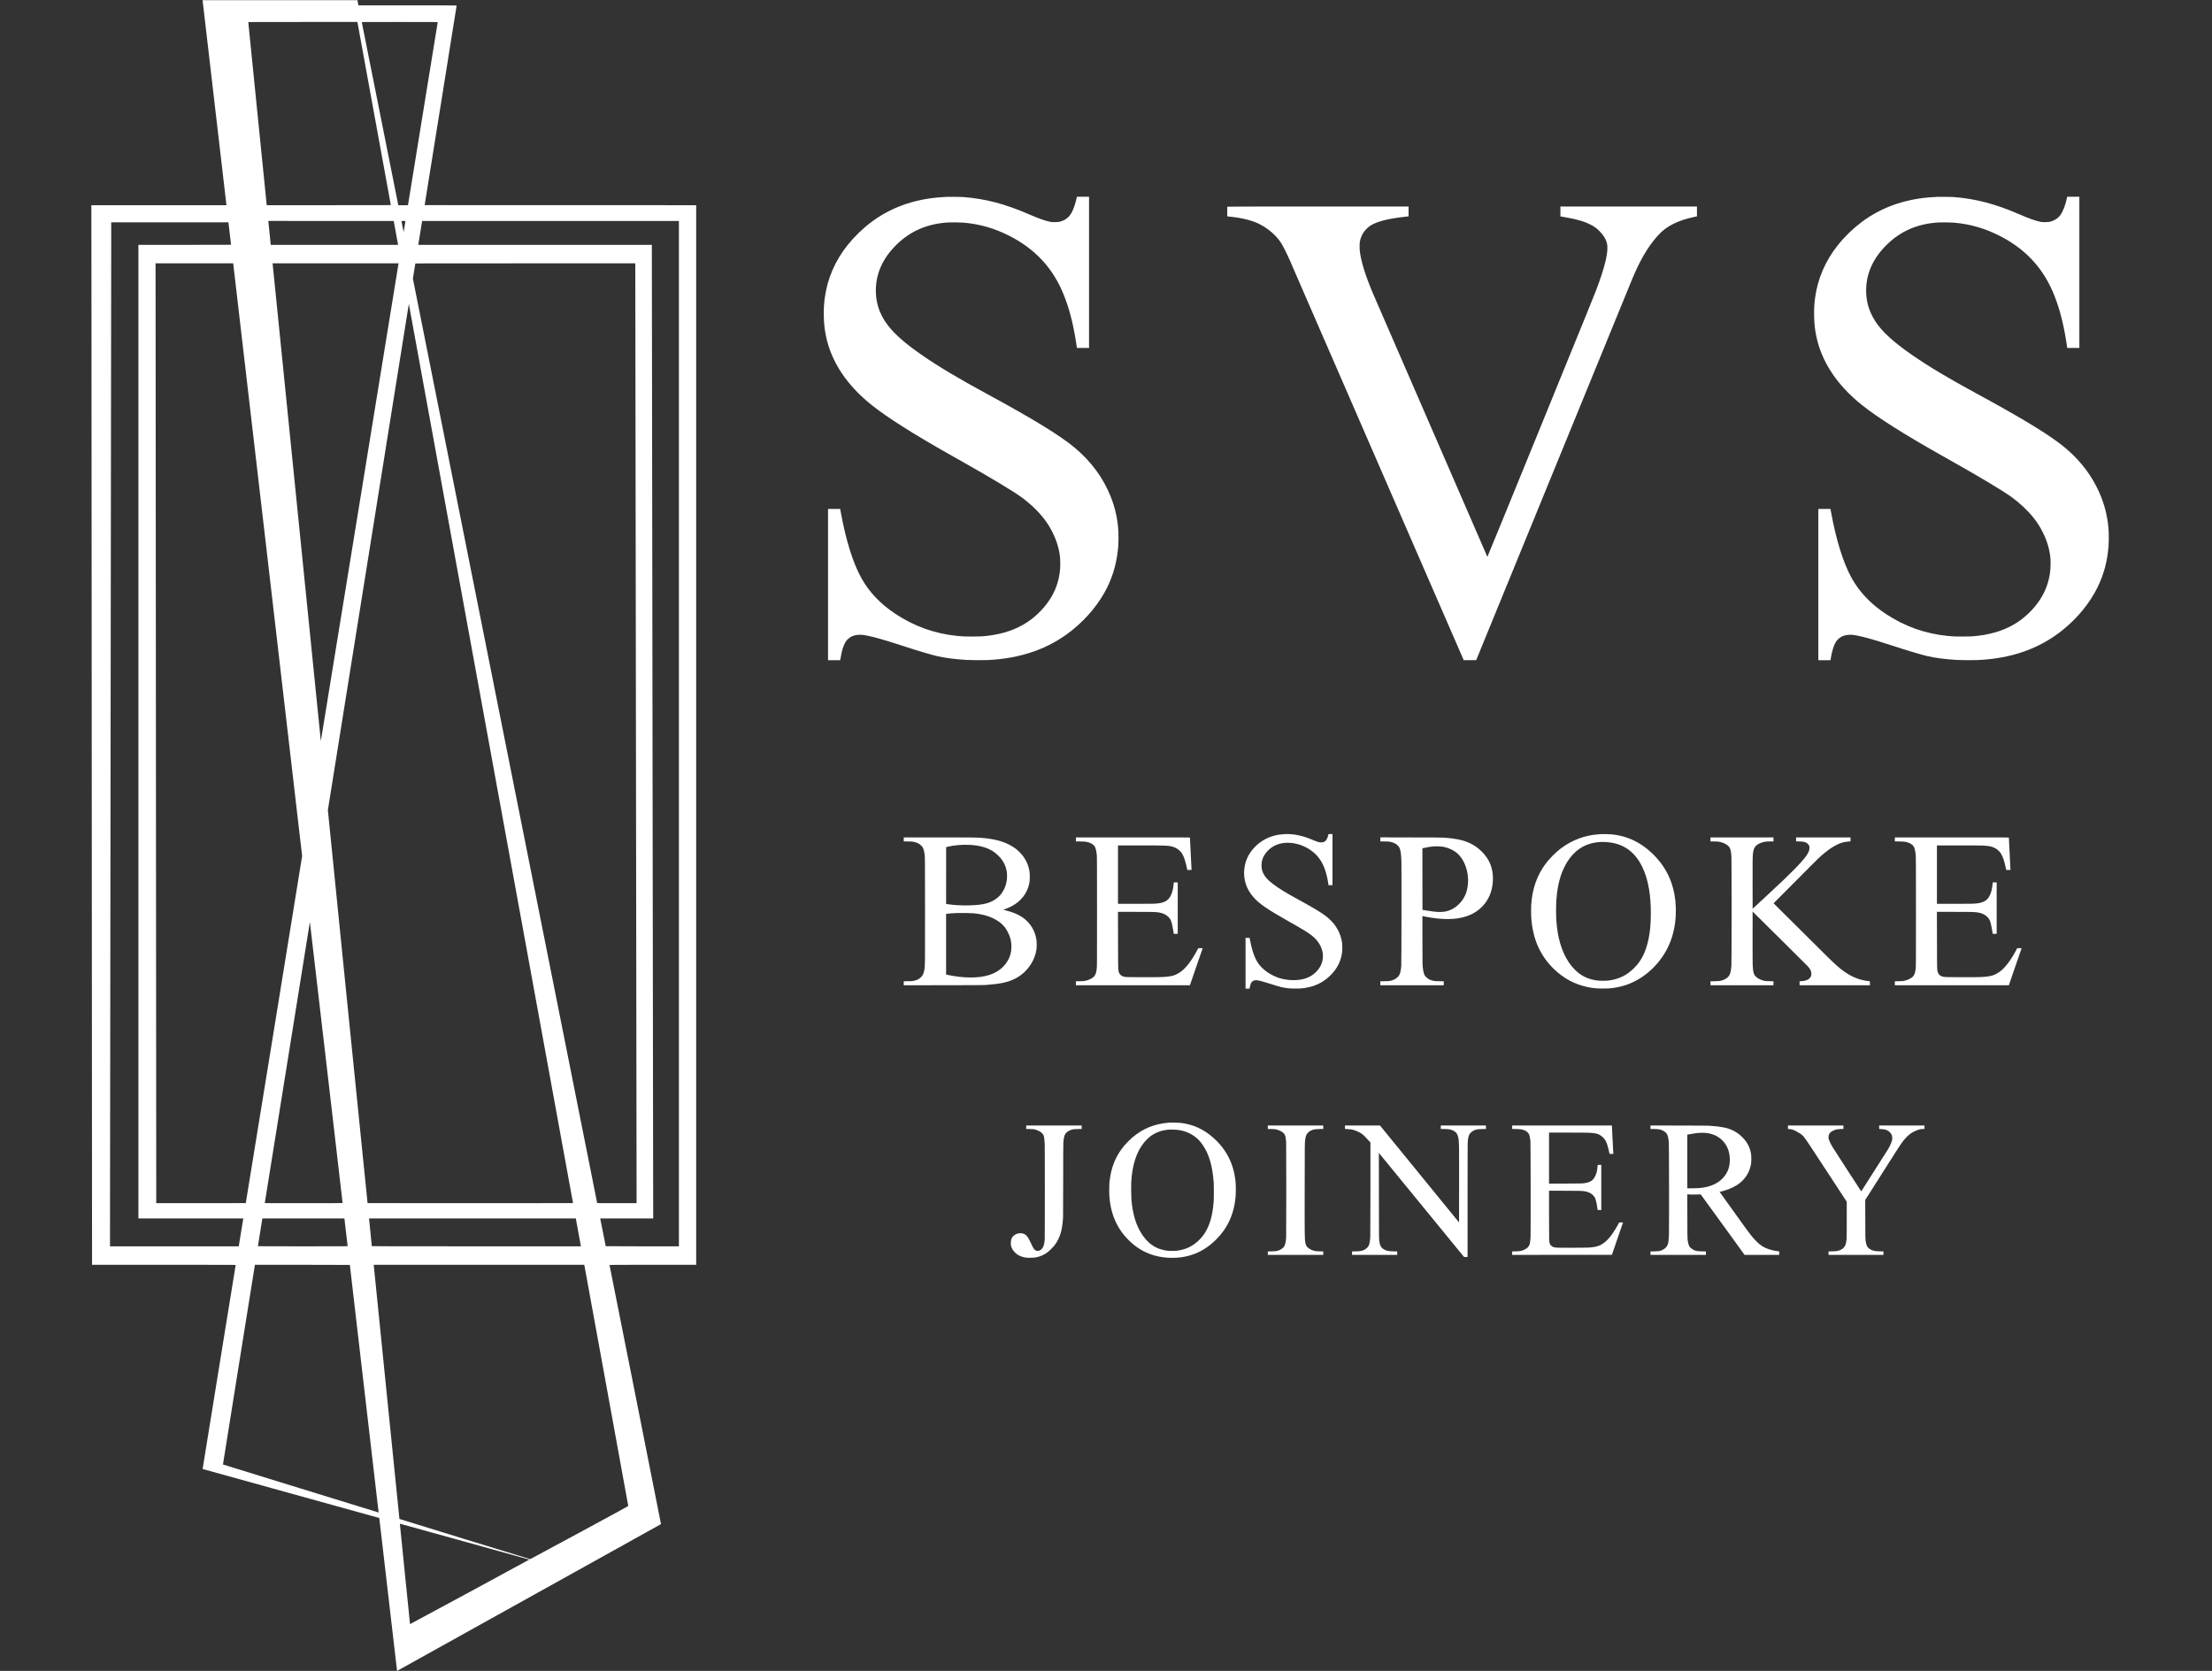
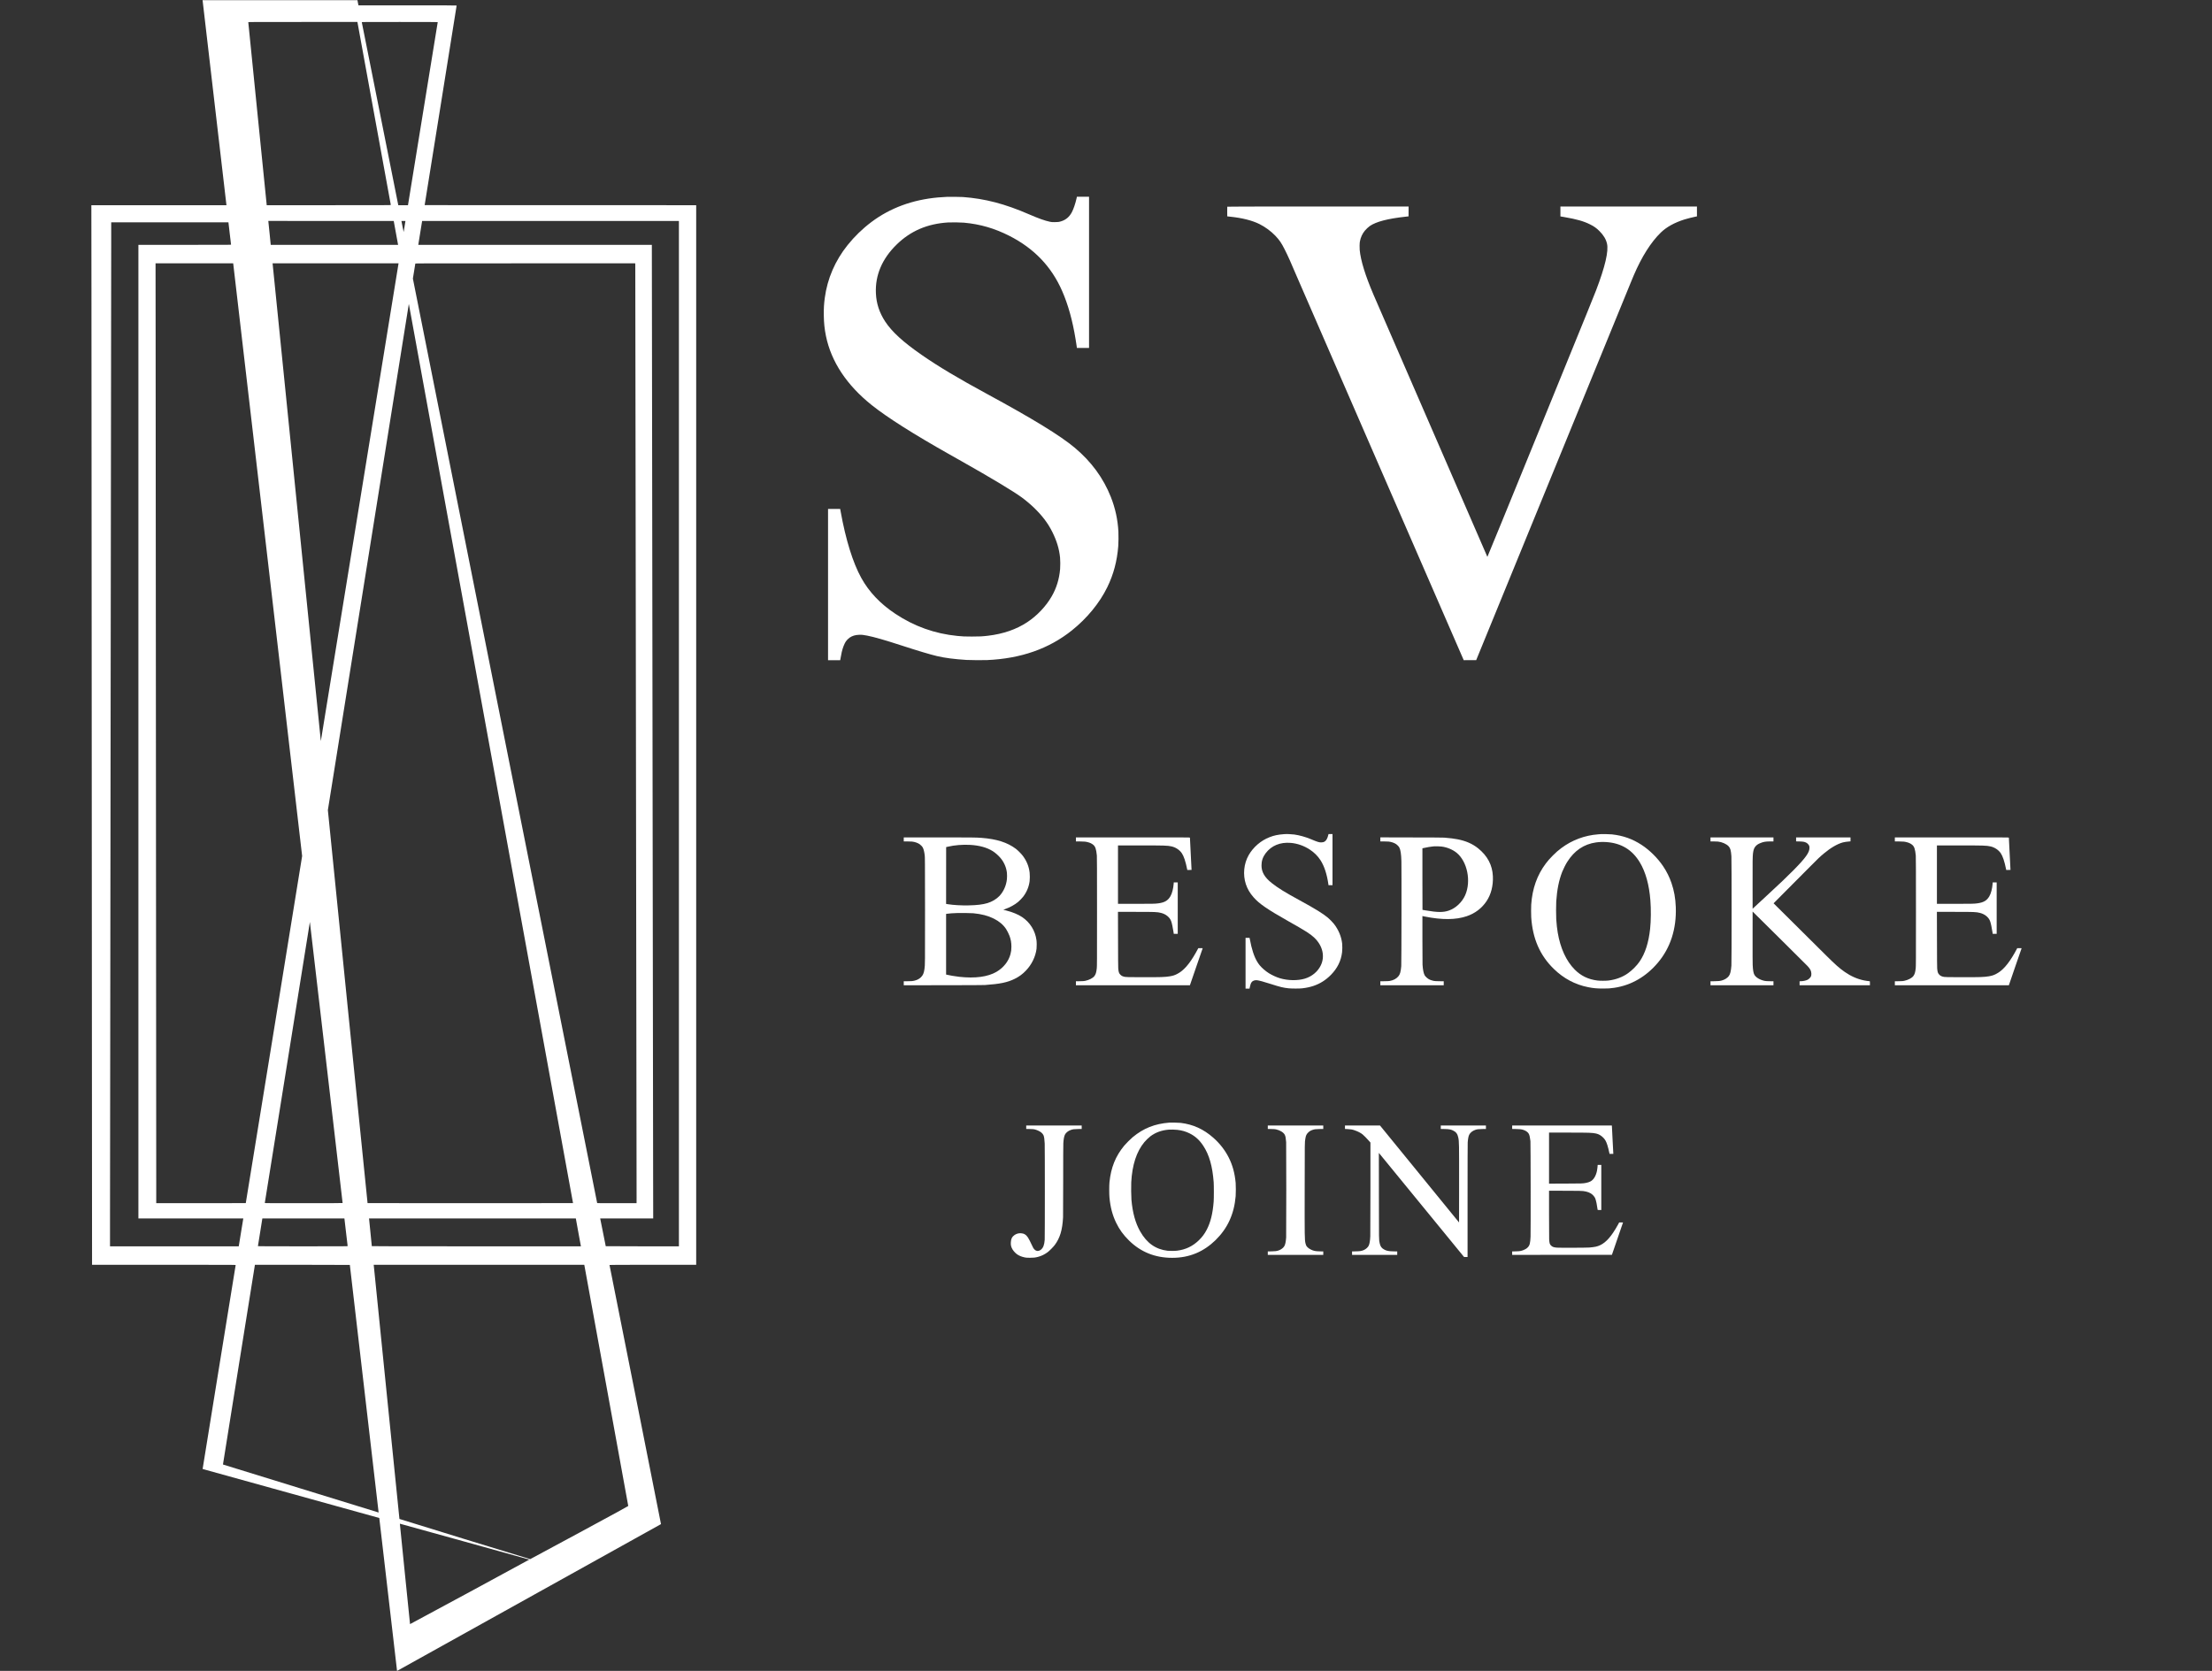
<svg xmlns="http://www.w3.org/2000/svg" width="90" height="68" viewBox="0 0 90 68" fill="none">
  <rect x="0" y="0" width="90" height="68" fill="#333333" stroke="none" />
  <path d="M8.245 0.031C8.247 0.046 8.464 1.913 8.728 4.181C8.992 6.449 9.209 8.315 9.211 8.327L9.214 8.351H6.466H3.717L3.721 11.756C3.723 14.632 3.745 49.522 3.745 50.983V51.473H6.667C9.384 51.473 9.589 51.474 9.589 51.482C9.589 51.487 9.286 53.356 8.915 55.636C8.545 57.916 8.243 59.782 8.244 59.783C8.245 59.784 9.862 60.233 11.838 60.78C13.814 61.328 15.431 61.777 15.432 61.777C15.433 61.779 16.153 67.971 16.153 67.985C16.153 67.994 16.154 68 16.156 68C16.16 68 26.889 62.031 26.894 62.026C26.896 62.024 26.426 59.651 25.849 56.754C25.271 53.857 24.799 51.483 24.799 51.48C24.799 51.475 25.173 51.473 26.563 51.473H28.326V29.912V8.351L22.802 8.35L17.278 8.348L17.929 4.29C18.286 2.058 18.578 0.228 18.579 0.225C18.579 0.22 18.176 0.218 16.581 0.218H14.585L14.563 0.112L14.543 0.006H11.392H8.241L8.245 0.031ZM15.22 4.613C15.594 6.658 15.9 8.336 15.901 8.341C15.903 8.35 15.781 8.351 13.377 8.351H10.851L10.85 8.33C10.849 8.319 10.68 6.646 10.475 4.612C10.27 2.577 10.102 0.909 10.102 0.903C10.102 0.895 10.228 0.894 12.322 0.894H14.542L15.22 4.613ZM17.81 0.9C17.81 0.907 16.607 8.313 16.602 8.336L16.599 8.351H16.402H16.205L15.464 4.632C15.056 2.587 14.722 0.909 14.72 0.903C14.718 0.895 14.794 0.894 16.264 0.894C17.366 0.894 17.81 0.896 17.81 0.9ZM16.106 9.467C16.154 9.727 16.193 9.945 16.195 9.952L16.198 9.964H13.607H11.015L10.975 9.559C10.952 9.337 10.93 9.118 10.925 9.073L10.917 8.991L13.468 8.993L16.02 8.994L16.106 9.467ZM16.494 9.006C16.49 9.024 16.426 9.425 16.426 9.432C16.426 9.454 16.415 9.408 16.38 9.231C16.358 9.12 16.338 9.021 16.337 9.012L16.333 8.994H16.415H16.496L16.494 9.006ZM27.623 29.857V50.721H26.135C25.317 50.721 24.646 50.719 24.646 50.716C24.646 50.714 24.595 50.459 24.533 50.15L24.42 49.587H25.499H26.577L26.574 47.966C26.571 46.679 26.522 10.819 26.522 10.143V9.964H21.77H17.019L17.021 9.949C17.023 9.941 17.058 9.723 17.099 9.464L17.175 8.994H22.399H27.623V29.857ZM9.297 9.071C9.299 9.085 9.322 9.286 9.349 9.52C9.376 9.754 9.4 9.95 9.401 9.955C9.403 9.964 9.31 9.964 7.517 9.964H5.631V29.776V49.587H7.766H9.9L9.897 49.599C9.896 49.606 9.855 49.853 9.807 50.148C9.759 50.444 9.719 50.694 9.717 50.703L9.714 50.721H7.095H4.476V49.689C4.476 49.122 4.487 40.151 4.5 29.754C4.514 19.357 4.525 10.445 4.525 9.949V9.049H6.909H9.294L9.297 9.071ZM10.891 22.767C11.662 29.395 12.294 34.826 12.293 34.837C12.293 34.847 11.777 38.03 11.147 41.909L10 48.963L8.178 48.965L6.357 48.965V48.155C6.357 46.594 6.335 16.578 6.332 13.661L6.329 10.717H7.909H9.488L10.891 22.767ZM16.204 10.791C16.197 10.833 15.487 15.199 14.627 20.495C13.766 25.792 13.06 30.132 13.057 30.141C13.053 30.156 13.052 30.157 13.052 30.144C13.051 30.125 11.095 10.744 11.092 10.729L11.09 10.717H13.653H16.216L16.204 10.791ZM25.848 10.778C25.85 10.827 25.901 47.845 25.901 48.727L25.9 48.965H25.1C24.341 48.965 24.298 48.965 24.296 48.956C24.294 48.951 22.607 40.484 20.546 30.142L16.799 11.337L16.848 11.037C16.874 10.871 16.897 10.731 16.898 10.726C16.9 10.717 17.119 10.717 21.373 10.717H25.845L25.848 10.778ZM19.979 30.689L23.315 48.963L19.136 48.965C16.838 48.965 14.956 48.965 14.955 48.963C14.951 48.959 13.34 33.004 13.34 32.968C13.34 32.949 16.392 13.862 16.633 12.375C16.634 12.373 16.637 12.381 16.639 12.393C16.642 12.405 18.145 20.638 19.979 30.689ZM13.275 43.238C13.64 46.381 13.94 48.956 13.94 48.959C13.94 48.964 13.501 48.965 12.355 48.965C10.85 48.965 10.772 48.965 10.774 48.956C10.776 48.951 11.189 46.375 11.692 43.233C12.195 40.09 12.607 37.52 12.608 37.52C12.608 37.521 12.908 40.094 13.275 43.238ZM14.078 50.144C14.114 50.451 14.143 50.706 14.145 50.711C14.147 50.72 14.058 50.721 12.321 50.721C10.959 50.721 10.494 50.719 10.494 50.715C10.494 50.707 10.667 49.625 10.672 49.602L10.675 49.587H12.344H14.013L14.078 50.144ZM23.512 50.046C23.558 50.299 23.605 50.554 23.616 50.613L23.636 50.721H19.382C16.079 50.721 15.128 50.719 15.128 50.714C15.128 50.705 15.02 49.627 15.017 49.604L15.014 49.587H19.222H23.429L23.512 50.046ZM14.234 51.478C14.234 51.481 14.498 53.749 14.82 56.518C15.143 59.287 15.406 61.554 15.405 61.554C15.404 61.555 13.979 61.116 12.239 60.578L9.074 59.601V59.586C9.075 59.577 9.366 57.749 9.723 55.522L10.372 51.473H12.303C13.418 51.473 14.234 51.475 14.234 51.478ZM23.776 51.49C23.778 51.5 24.18 53.707 24.671 56.394C25.161 59.081 25.562 61.283 25.562 61.288C25.562 61.295 25.047 61.577 23.573 62.374C22.479 62.966 21.578 63.451 21.572 63.452C21.564 63.455 16.26 61.823 16.252 61.816C16.25 61.814 16.016 59.498 15.73 56.669C15.444 53.84 15.209 51.513 15.208 51.499L15.205 51.473H19.489H23.773L23.776 51.49ZM18.909 62.74C20.351 63.139 21.533 63.468 21.535 63.47C21.537 63.472 20.447 64.064 19.113 64.786C17.778 65.508 16.685 66.097 16.683 66.096C16.682 66.094 16.59 65.184 16.477 64.072C16.365 62.96 16.272 62.041 16.271 62.03C16.269 62.012 16.27 62.009 16.277 62.011C16.282 62.012 17.467 62.34 18.909 62.74Z" fill="white" />
  <path d="M38.537 8.011C38.345 8.021 38.272 8.026 38.169 8.035C37.124 8.129 36.216 8.464 35.452 9.038C35.095 9.306 34.767 9.624 34.486 9.975C33.978 10.61 33.663 11.339 33.558 12.124C33.525 12.367 33.514 12.564 33.518 12.834C33.523 13.151 33.548 13.392 33.606 13.676C33.821 14.722 34.451 15.673 35.467 16.485C36.099 16.989 37.163 17.664 38.652 18.504C38.779 18.576 38.989 18.694 39.118 18.767C40.33 19.451 41.229 19.992 41.571 20.242C41.726 20.355 41.927 20.524 42.062 20.654C42.408 20.988 42.635 21.287 42.817 21.651C42.995 22.009 43.094 22.332 43.131 22.689C43.142 22.796 43.143 23.046 43.133 23.158C43.097 23.568 42.986 23.93 42.792 24.268C42.559 24.674 42.194 25.059 41.794 25.322C41.349 25.615 40.818 25.799 40.2 25.872C39.967 25.9 39.865 25.905 39.546 25.905C39.243 25.905 39.172 25.902 38.952 25.88C38.034 25.789 37.201 25.492 36.427 24.978C35.82 24.576 35.361 24.092 35.045 23.523C34.702 22.904 34.411 21.969 34.203 20.813L34.185 20.713H33.938H33.691V23.791V26.867H33.938H34.186L34.19 26.839C34.197 26.785 34.231 26.608 34.249 26.532C34.293 26.352 34.354 26.197 34.417 26.102C34.448 26.056 34.519 25.984 34.565 25.952C34.678 25.875 34.797 25.839 34.958 25.834C35.059 25.83 35.133 25.838 35.281 25.867C35.59 25.929 35.981 26.042 36.694 26.273C37.357 26.489 37.844 26.634 38.126 26.701C38.43 26.774 38.832 26.826 39.322 26.857C39.469 26.866 39.993 26.87 40.159 26.863C41.538 26.802 42.674 26.405 43.612 25.655C44.229 25.162 44.737 24.542 45.052 23.899C45.307 23.376 45.45 22.84 45.499 22.223C45.509 22.101 45.512 21.77 45.505 21.64C45.478 21.142 45.377 20.681 45.197 20.225C44.892 19.453 44.4 18.783 43.723 18.217C43.132 17.723 42.027 17.046 40.151 16.028C38.987 15.397 38.172 14.91 37.501 14.444C36.748 13.922 36.291 13.504 36.017 13.088C35.779 12.725 35.656 12.352 35.638 11.935C35.604 11.2 35.891 10.528 36.484 9.95C37.052 9.396 37.733 9.105 38.58 9.053C38.718 9.045 39.09 9.05 39.219 9.062C39.88 9.122 40.461 9.291 41.064 9.596C42.072 10.108 42.778 10.844 43.214 11.839C43.457 12.394 43.636 13.031 43.762 13.802C43.778 13.899 43.797 14.02 43.804 14.07L43.816 14.161H44.063H44.31V11.084V8.007H44.063H43.816L43.802 8.074C43.751 8.296 43.677 8.512 43.609 8.64C43.508 8.827 43.37 8.944 43.182 9.004C43.086 9.034 43.044 9.04 42.912 9.04C42.801 9.04 42.787 9.039 42.72 9.025C42.51 8.981 42.258 8.891 41.873 8.724C40.893 8.297 40.073 8.083 39.175 8.018C39.099 8.012 38.609 8.007 38.537 8.011Z" fill="white" />
-   <path d="M78.83 8.011C78.638 8.021 78.565 8.026 78.462 8.035C77.417 8.129 76.508 8.464 75.744 9.038C75.388 9.306 75.059 9.624 74.779 9.975C74.271 10.61 73.956 11.339 73.85 12.124C73.818 12.367 73.807 12.564 73.811 12.834C73.815 13.151 73.841 13.392 73.899 13.676C74.113 14.722 74.743 15.673 75.759 16.485C76.391 16.989 77.455 17.664 78.944 18.504C79.072 18.576 79.282 18.694 79.41 18.767C80.586 19.431 81.454 19.951 81.826 20.215C82.148 20.444 82.493 20.765 82.725 21.054C82.883 21.251 83 21.433 83.109 21.651C83.288 22.009 83.386 22.332 83.423 22.689C83.435 22.796 83.436 23.046 83.426 23.158C83.39 23.568 83.278 23.93 83.084 24.268C82.851 24.674 82.487 25.059 82.087 25.322C81.641 25.615 81.11 25.799 80.493 25.872C80.259 25.9 80.157 25.905 79.838 25.905C79.535 25.905 79.464 25.902 79.244 25.88C78.327 25.789 77.494 25.492 76.719 24.978C76.113 24.576 75.653 24.092 75.338 23.523C74.995 22.904 74.704 21.969 74.495 20.813L74.477 20.713H74.23H73.983V23.791V26.867H74.231H74.478L74.482 26.839C74.489 26.785 74.523 26.608 74.542 26.532C74.586 26.352 74.646 26.197 74.71 26.102C74.74 26.056 74.812 25.984 74.858 25.952C74.97 25.875 75.089 25.839 75.251 25.834C75.352 25.83 75.426 25.838 75.573 25.867C75.883 25.929 76.274 26.042 76.987 26.273C77.65 26.489 78.136 26.634 78.418 26.701C78.722 26.774 79.125 26.826 79.615 26.857C79.762 26.866 80.285 26.87 80.452 26.863C81.831 26.802 82.966 26.405 83.905 25.655C84.522 25.162 85.03 24.542 85.344 23.899C85.6 23.376 85.743 22.84 85.791 22.223C85.801 22.101 85.805 21.77 85.797 21.64C85.77 21.142 85.67 20.681 85.49 20.225C85.15 19.364 84.573 18.625 83.777 18.028C83.14 17.551 82.099 16.927 80.443 16.028C79.279 15.397 78.465 14.91 77.794 14.444C77.04 13.922 76.583 13.504 76.309 13.088C76.072 12.725 75.949 12.352 75.93 11.935C75.897 11.2 76.183 10.528 76.777 9.95C77.344 9.396 78.026 9.105 78.872 9.053C79.011 9.045 79.382 9.05 79.511 9.062C80.172 9.122 80.754 9.291 81.356 9.596C82.365 10.107 83.07 10.844 83.507 11.839C83.75 12.394 83.928 13.031 84.055 13.802C84.071 13.899 84.089 14.02 84.097 14.07L84.109 14.161H84.356H84.603V11.084V8.007H84.356H84.109L84.094 8.074C84.027 8.37 83.938 8.6 83.834 8.749C83.754 8.863 83.621 8.957 83.475 9.004C83.379 9.034 83.337 9.04 83.205 9.04C83.094 9.04 83.079 9.039 83.012 9.025C82.803 8.981 82.55 8.891 82.166 8.724C81.186 8.297 80.365 8.083 79.468 8.018C79.391 8.012 78.902 8.007 78.83 8.011Z" fill="white" />
  <path d="M49.934 8.412C49.932 8.416 49.931 8.506 49.932 8.612L49.934 8.805L50.051 8.818C50.544 8.869 50.952 8.973 51.246 9.12C51.483 9.239 51.718 9.413 51.893 9.597C52.063 9.778 52.135 9.884 52.275 10.161C52.404 10.416 52.52 10.675 52.786 11.302C52.813 11.365 54.347 14.893 56.195 19.142L59.555 26.867L59.808 26.866L60.062 26.865L63.165 19.283C64.873 15.112 66.304 11.614 66.346 11.51C66.389 11.404 66.445 11.269 66.472 11.207C66.796 10.448 67.175 9.85 67.578 9.46C67.813 9.234 68.135 9.057 68.543 8.929C68.646 8.897 68.879 8.838 68.978 8.819L69.044 8.806V8.606V8.405H66.267H63.489V8.606V8.807L63.641 8.833C64.152 8.921 64.434 9.001 64.699 9.134C64.855 9.211 64.961 9.287 65.075 9.402C65.245 9.572 65.341 9.732 65.384 9.915C65.455 10.218 65.309 10.848 64.941 11.813C64.851 12.049 64.818 12.13 62.644 17.464C61.385 20.553 60.52 22.668 60.517 22.663C60.513 22.656 55.958 12.165 55.887 12C55.552 11.218 55.362 10.602 55.322 10.17C55.314 10.081 55.318 9.891 55.33 9.829C55.362 9.659 55.426 9.519 55.529 9.391C55.577 9.331 55.678 9.236 55.735 9.197C55.992 9.022 56.46 8.899 57.175 8.82L57.31 8.805L57.311 8.605L57.312 8.405H53.624C50.671 8.405 49.935 8.406 49.934 8.412Z" fill="white" />
  <path d="M52.245 33.947C51.993 33.966 51.84 33.998 51.654 34.071C51.301 34.208 50.992 34.474 50.806 34.8C50.606 35.15 50.563 35.594 50.691 35.985C50.754 36.174 50.854 36.346 51.003 36.516C51.233 36.779 51.564 37.006 52.406 37.482C53.139 37.895 53.311 38.005 53.474 38.16C53.819 38.487 53.92 38.929 53.734 39.298C53.61 39.548 53.375 39.741 53.091 39.827C52.797 39.915 52.403 39.909 52.073 39.81C51.936 39.769 51.756 39.686 51.627 39.606C51.493 39.522 51.338 39.388 51.252 39.282C51.106 39.102 51.001 38.862 50.913 38.508C50.894 38.434 50.857 38.258 50.845 38.187L50.841 38.167H50.76H50.678V39.2V40.233H50.759H50.84L50.849 40.185C50.867 40.087 50.894 40.011 50.928 39.967C50.966 39.916 51.05 39.885 51.131 39.891C51.217 39.898 51.398 39.946 51.705 40.045C52.094 40.169 52.21 40.198 52.433 40.221C52.562 40.234 52.873 40.234 52.986 40.221C53.156 40.201 53.298 40.17 53.436 40.125C53.712 40.032 53.942 39.887 54.154 39.671C54.417 39.402 54.564 39.104 54.606 38.749C54.617 38.662 54.618 38.483 54.609 38.402C54.576 38.115 54.463 37.842 54.275 37.6C54.222 37.532 54.103 37.41 54.025 37.345C53.828 37.179 53.491 36.972 52.877 36.638C52.28 36.313 51.992 36.135 51.736 35.931C51.45 35.702 51.327 35.487 51.327 35.219C51.327 35.036 51.38 34.878 51.495 34.725C51.728 34.414 52.087 34.266 52.518 34.303C52.79 34.326 53.059 34.421 53.298 34.579C53.47 34.691 53.619 34.84 53.726 35.006C53.882 35.245 53.993 35.588 54.05 35.999L54.053 36.025H54.135H54.216V34.984V33.943H54.135H54.053L54.047 33.971C54.014 34.111 53.964 34.205 53.901 34.245C53.855 34.273 53.819 34.282 53.755 34.283C53.666 34.283 53.602 34.263 53.346 34.155C53.129 34.063 52.87 33.991 52.662 33.962C52.536 33.946 52.349 33.938 52.245 33.947Z" fill="white" />
  <path d="M65.133 33.946C65.121 33.947 65.074 33.95 65.029 33.954C64.48 33.995 63.963 34.187 63.525 34.515C63.399 34.609 63.315 34.683 63.183 34.814C63.055 34.943 62.978 35.03 62.892 35.145C62.539 35.616 62.344 36.168 62.301 36.814C62.294 36.922 62.294 37.213 62.301 37.325C62.357 38.2 62.657 38.886 63.225 39.436C63.625 39.824 64.088 40.07 64.618 40.175C64.821 40.216 64.972 40.23 65.223 40.23C65.436 40.23 65.515 40.225 65.68 40.2C66.368 40.098 66.977 39.747 67.459 39.173C67.968 38.568 68.215 37.797 68.183 36.916C68.169 36.552 68.115 36.247 68.008 35.936C67.929 35.702 67.809 35.461 67.669 35.254C67.445 34.921 67.124 34.602 66.795 34.386C66.42 34.141 66.044 34.007 65.582 33.956C65.508 33.948 65.188 33.941 65.133 33.946ZM65.367 34.27C65.971 34.314 66.415 34.586 66.723 35.101C66.956 35.49 67.1 36.009 67.149 36.638C67.178 36.999 67.174 37.468 67.139 37.797C67.079 38.36 66.938 38.8 66.71 39.132C66.598 39.297 66.414 39.481 66.242 39.605C66.016 39.766 65.745 39.867 65.446 39.904C65.338 39.917 65.098 39.917 64.994 39.904C64.621 39.857 64.324 39.714 64.07 39.457C63.727 39.112 63.488 38.592 63.38 37.957C63.352 37.787 63.334 37.628 63.319 37.41C63.31 37.278 63.31 36.817 63.319 36.685C63.352 36.202 63.428 35.822 63.563 35.477C63.606 35.369 63.703 35.175 63.763 35.081C64.054 34.618 64.441 34.355 64.936 34.284C65.066 34.265 65.228 34.26 65.367 34.27Z" fill="white" />
  <path d="M36.771 34.161V34.243H36.91C36.986 34.243 37.074 34.245 37.105 34.249C37.223 34.261 37.343 34.303 37.422 34.359C37.472 34.395 37.53 34.459 37.549 34.499C37.584 34.572 37.608 34.672 37.625 34.815C37.634 34.889 37.635 35.032 37.637 37.02C37.638 39.234 37.638 39.27 37.615 39.429C37.59 39.607 37.554 39.691 37.468 39.773C37.398 39.84 37.318 39.882 37.212 39.908C37.133 39.928 37.064 39.933 36.907 39.933H36.771V40.015V40.097L38.378 40.095C39.498 40.094 40.012 40.091 40.075 40.087C40.684 40.045 40.994 39.981 41.286 39.835C41.465 39.746 41.593 39.652 41.731 39.511C41.973 39.263 42.133 38.939 42.174 38.611C42.184 38.532 42.183 38.343 42.171 38.26C42.119 37.873 41.908 37.536 41.586 37.321C41.419 37.21 41.191 37.117 40.925 37.05L40.821 37.025L40.893 36.998C41.097 36.925 41.286 36.821 41.426 36.704C41.487 36.654 41.593 36.542 41.639 36.481C41.778 36.295 41.864 36.083 41.893 35.856C41.903 35.77 41.904 35.602 41.893 35.513C41.863 35.26 41.774 35.041 41.615 34.828C41.556 34.749 41.413 34.605 41.337 34.547C40.99 34.285 40.553 34.145 39.933 34.098C39.699 34.081 39.538 34.079 38.16 34.079H36.771V34.161ZM39.478 34.384C39.854 34.407 40.15 34.489 40.391 34.638C40.495 34.703 40.623 34.816 40.711 34.921C40.854 35.092 40.944 35.301 40.969 35.521C40.976 35.585 40.976 35.717 40.968 35.784C40.941 36.04 40.83 36.287 40.664 36.463C40.545 36.588 40.362 36.698 40.178 36.753C39.98 36.812 39.748 36.84 39.407 36.846C39.099 36.852 38.8 36.834 38.568 36.798L38.494 36.786L38.495 35.63L38.496 34.474L38.57 34.457C38.829 34.394 39.178 34.366 39.478 34.384ZM39.6 37.166C39.942 37.199 40.197 37.266 40.44 37.387C40.656 37.496 40.818 37.633 40.933 37.805C40.975 37.868 41.047 38.011 41.075 38.088C41.128 38.231 41.151 38.364 41.151 38.527C41.151 38.651 41.142 38.721 41.115 38.825C41.04 39.118 40.831 39.383 40.544 39.55C40.191 39.756 39.676 39.824 39.031 39.753C38.872 39.735 38.606 39.691 38.514 39.666L38.494 39.66V38.427V37.193L38.533 37.187C38.621 37.173 38.77 37.163 38.957 37.157C39.102 37.152 39.514 37.159 39.6 37.166Z" fill="white" />
  <path d="M43.776 34.16V34.242L43.95 34.244C44.129 34.247 44.169 34.251 44.256 34.273C44.349 34.296 44.416 34.328 44.477 34.377C44.567 34.45 44.601 34.55 44.628 34.818C44.633 34.874 44.635 35.331 44.635 37.102C44.635 39.178 44.634 39.32 44.625 39.404C44.607 39.575 44.582 39.654 44.525 39.727C44.461 39.807 44.316 39.882 44.155 39.917C44.108 39.927 44.077 39.929 43.939 39.932L43.776 39.934V40.016V40.097H46.095H48.414L48.422 40.073C48.427 40.061 48.542 39.724 48.679 39.326C48.817 38.928 48.93 38.599 48.932 38.595C48.934 38.588 48.92 38.587 48.845 38.587H48.756L48.729 38.637C48.715 38.665 48.677 38.733 48.645 38.789C48.386 39.245 48.15 39.51 47.887 39.641C47.793 39.689 47.722 39.711 47.601 39.732C47.402 39.765 47.234 39.771 46.469 39.769C45.894 39.767 45.824 39.765 45.778 39.757C45.678 39.739 45.627 39.714 45.576 39.657C45.526 39.603 45.511 39.555 45.498 39.41C45.494 39.359 45.491 38.997 45.49 38.223L45.487 37.11H46.195C47.017 37.11 47.078 37.112 47.242 37.153C47.437 37.202 47.594 37.331 47.651 37.487C47.682 37.571 47.72 37.752 47.748 37.939L47.757 38.004H47.838H47.919V36.957V35.91H47.838H47.757L47.754 35.963C47.739 36.163 47.689 36.359 47.621 36.475C47.517 36.652 47.385 36.729 47.129 36.763C46.998 36.781 46.902 36.783 46.198 36.783H45.488V35.594V34.406H46.375C47.393 34.406 47.495 34.409 47.663 34.445C47.83 34.481 47.99 34.585 48.083 34.72C48.165 34.839 48.239 35.058 48.301 35.372L48.307 35.404H48.394C48.442 35.404 48.481 35.403 48.481 35.402C48.481 35.401 48.466 35.108 48.448 34.75C48.43 34.392 48.415 34.095 48.415 34.089C48.415 34.08 48.352 34.079 46.096 34.079H43.776V34.16Z" fill="white" />
  <path d="M56.162 34.161V34.243H56.301C56.377 34.243 56.465 34.245 56.496 34.249C56.615 34.261 56.735 34.303 56.813 34.359C56.857 34.39 56.915 34.451 56.931 34.482C56.986 34.59 57.009 34.741 57.019 35.044C57.027 35.315 57.022 39.224 57.013 39.32C56.992 39.552 56.964 39.653 56.895 39.734C56.814 39.83 56.699 39.892 56.551 39.92C56.515 39.927 56.46 39.93 56.333 39.932L56.162 39.934V40.016V40.097H57.451H58.741V40.016V39.934L58.565 39.932C58.433 39.93 58.377 39.927 58.34 39.92C58.285 39.909 58.222 39.89 58.175 39.87C58.093 39.834 57.994 39.747 57.962 39.684C57.919 39.597 57.892 39.461 57.879 39.257C57.876 39.203 57.874 38.797 57.874 38.224V37.28L57.965 37.299C58.672 37.442 59.23 37.438 59.678 37.286C60.015 37.172 60.291 36.963 60.483 36.675C60.669 36.396 60.758 36.044 60.741 35.657C60.72 35.206 60.521 34.83 60.141 34.524C59.91 34.339 59.646 34.223 59.302 34.156C59.151 34.127 59.018 34.11 58.765 34.089C58.712 34.085 58.303 34.082 57.426 34.081L56.162 34.078V34.161ZM58.659 34.452C58.882 34.482 59.103 34.574 59.264 34.704C59.702 35.059 59.865 35.865 59.614 36.432C59.485 36.722 59.224 36.966 58.94 37.06C58.715 37.135 58.492 37.133 58.006 37.05C57.936 37.038 57.878 37.028 57.877 37.028C57.875 37.028 57.874 36.464 57.874 35.775V34.522L57.968 34.503C58.084 34.477 58.201 34.458 58.28 34.45C58.313 34.447 58.349 34.443 58.359 34.442C58.401 34.437 58.595 34.444 58.659 34.452Z" fill="white" />
  <path d="M69.595 34.161V34.243H69.72C69.789 34.243 69.87 34.245 69.898 34.249C70.062 34.267 70.235 34.342 70.327 34.435C70.402 34.511 70.428 34.601 70.446 34.848C70.457 34.987 70.457 39.164 70.446 39.295C70.428 39.524 70.398 39.646 70.341 39.722C70.281 39.803 70.168 39.873 70.053 39.903C69.972 39.925 69.93 39.928 69.763 39.932L69.595 39.934V40.016V40.097H70.876H72.157V40.016V39.934L72.003 39.932C71.877 39.929 71.839 39.927 71.797 39.918C71.606 39.878 71.442 39.78 71.381 39.67C71.343 39.602 71.322 39.486 71.312 39.276C71.308 39.201 71.307 38.811 71.308 38.13L71.309 37.097L72.402 38.179C73.004 38.774 73.519 39.286 73.547 39.318C73.614 39.393 73.643 39.432 73.665 39.478C73.704 39.563 73.711 39.678 73.681 39.74C73.658 39.787 73.595 39.849 73.541 39.875C73.472 39.909 73.35 39.933 73.249 39.933H73.22V40.015V40.097H74.651H76.082V40.015C76.082 39.953 76.081 39.933 76.075 39.933C76.048 39.933 75.913 39.914 75.848 39.901C75.571 39.845 75.306 39.728 75.057 39.554C74.837 39.4 74.681 39.262 74.305 38.889C73.636 38.228 72.162 36.764 72.162 36.761C72.162 36.76 72.421 36.499 72.737 36.183C73.052 35.867 73.461 35.455 73.645 35.27C73.964 34.947 74.05 34.865 74.207 34.735C74.484 34.503 74.758 34.343 74.983 34.283C75.041 34.268 75.155 34.25 75.236 34.245L75.292 34.241V34.16V34.079H74.185H73.078V34.16V34.241L73.208 34.244C73.357 34.248 73.414 34.257 73.481 34.289C73.53 34.312 73.582 34.362 73.605 34.409C73.618 34.436 73.621 34.45 73.622 34.493C73.63 34.684 73.476 34.903 72.972 35.414C72.719 35.671 72.435 35.941 71.89 36.445C71.694 36.626 71.483 36.821 71.421 36.879L71.309 36.983L71.308 35.998C71.306 35.011 71.308 34.86 71.325 34.721C71.343 34.58 71.373 34.501 71.436 34.433C71.489 34.377 71.538 34.345 71.638 34.305C71.755 34.258 71.848 34.243 72.031 34.243H72.157V34.161V34.079H70.876H69.595V34.161Z" fill="white" />
  <path d="M77.096 34.16V34.242L77.269 34.244C77.449 34.247 77.489 34.251 77.576 34.273C77.669 34.296 77.736 34.328 77.797 34.377C77.887 34.45 77.921 34.55 77.948 34.818C77.953 34.874 77.955 35.331 77.955 37.102C77.955 39.178 77.954 39.32 77.945 39.404C77.927 39.575 77.902 39.654 77.845 39.727C77.781 39.807 77.636 39.882 77.475 39.917C77.428 39.927 77.397 39.929 77.259 39.932L77.096 39.934V40.016V40.097H79.415H81.734L81.743 40.073C81.747 40.061 81.862 39.724 81.999 39.326C82.137 38.928 82.25 38.599 82.252 38.595C82.254 38.588 82.24 38.587 82.165 38.587H82.076L82.049 38.637C82.035 38.665 81.997 38.733 81.966 38.789C81.706 39.245 81.47 39.51 81.207 39.641C81.113 39.689 81.042 39.711 80.921 39.732C80.722 39.765 80.554 39.771 79.789 39.769C79.213 39.767 79.144 39.765 79.098 39.757C78.998 39.739 78.947 39.714 78.896 39.657C78.846 39.603 78.831 39.555 78.818 39.41C78.814 39.359 78.811 38.997 78.81 38.223L78.807 37.11H79.515C80.337 37.11 80.398 37.112 80.562 37.153C80.757 37.202 80.914 37.331 80.971 37.487C81.002 37.571 81.04 37.752 81.068 37.939L81.077 38.004H81.158H81.239V36.957V35.91H81.158H81.077L81.074 35.963C81.059 36.163 81.009 36.359 80.941 36.475C80.838 36.652 80.705 36.729 80.449 36.763C80.319 36.781 80.222 36.783 79.518 36.783H78.808V35.594V34.406H79.695C80.713 34.406 80.815 34.409 80.983 34.445C81.15 34.481 81.31 34.585 81.403 34.72C81.485 34.839 81.559 35.058 81.621 35.372L81.627 35.404H81.714C81.762 35.404 81.801 35.403 81.801 35.402C81.801 35.401 81.786 35.108 81.768 34.75C81.75 34.392 81.735 34.095 81.735 34.089C81.735 34.08 81.672 34.079 79.416 34.079H77.096V34.16Z" fill="white" />
  <path d="M47.579 45.687C46.984 45.733 46.528 45.914 46.088 46.278C46.002 46.349 45.812 46.539 45.743 46.622C45.388 47.052 45.201 47.514 45.141 48.115C45.128 48.249 45.128 48.594 45.141 48.736C45.178 49.13 45.263 49.451 45.411 49.759C45.546 50.038 45.706 50.258 45.938 50.486C46.417 50.956 47 51.189 47.693 51.189C48.045 51.189 48.359 51.13 48.663 51.004C49.231 50.77 49.758 50.256 50.023 49.676C50.163 49.37 50.244 49.05 50.276 48.677C50.285 48.566 50.285 48.24 50.276 48.14C50.238 47.74 50.152 47.424 49.996 47.112C49.846 46.813 49.631 46.535 49.367 46.303C48.969 45.951 48.543 45.758 48.034 45.697C47.964 45.689 47.648 45.682 47.579 45.687ZM47.903 45.981C48.094 46.003 48.246 46.048 48.404 46.126C48.631 46.239 48.804 46.396 48.957 46.629C49.2 46.997 49.332 47.46 49.381 48.11C49.391 48.238 49.391 48.771 49.381 48.895C49.343 49.389 49.255 49.744 49.098 50.046C49.01 50.215 48.915 50.342 48.776 50.477C48.526 50.718 48.243 50.854 47.895 50.898C47.807 50.91 47.594 50.911 47.508 50.902C47.021 50.845 46.66 50.59 46.39 50.113C46.196 49.771 46.081 49.353 46.035 48.824C46.024 48.688 46.019 48.268 46.027 48.114C46.066 47.407 46.241 46.868 46.559 46.483C46.619 46.41 46.736 46.297 46.807 46.243C47.019 46.085 47.26 45.997 47.551 45.973C47.63 45.966 47.817 45.971 47.903 45.981Z" fill="white" />
  <path d="M41.754 45.874V45.944L41.897 45.947C42.001 45.95 42.051 45.953 42.081 45.959C42.184 45.982 42.295 46.032 42.364 46.086C42.404 46.116 42.444 46.167 42.459 46.205C42.483 46.268 42.498 46.369 42.506 46.534C42.514 46.693 42.514 50.35 42.506 50.456C42.491 50.662 42.447 50.779 42.354 50.856C42.288 50.911 42.214 50.925 42.149 50.893C42.11 50.873 42.066 50.83 42.038 50.782C42.026 50.762 41.999 50.708 41.98 50.663C41.929 50.55 41.862 50.419 41.825 50.362C41.747 50.245 41.66 50.194 41.533 50.188C41.432 50.184 41.343 50.212 41.261 50.274C41.171 50.342 41.134 50.424 41.128 50.566C41.124 50.655 41.133 50.708 41.162 50.779C41.199 50.869 41.283 50.972 41.375 51.041C41.458 51.103 41.579 51.151 41.706 51.175C41.763 51.185 41.792 51.187 41.909 51.187C42.059 51.187 42.119 51.18 42.232 51.151C42.374 51.114 42.495 51.055 42.623 50.962C42.697 50.907 42.856 50.747 42.916 50.666C43.129 50.38 43.226 50.056 43.253 49.538C43.256 49.472 43.258 48.89 43.258 48.023C43.258 47.124 43.26 46.582 43.264 46.526C43.275 46.354 43.294 46.25 43.329 46.177C43.367 46.098 43.457 46.025 43.564 45.987C43.647 45.957 43.701 45.95 43.865 45.947L44.011 45.945V45.874V45.804H42.882H41.754V45.874Z" fill="white" />
  <path d="M51.583 45.874V45.944L51.723 45.947C51.837 45.95 51.873 45.952 51.916 45.961C52.084 45.998 52.224 46.085 52.274 46.183C52.304 46.243 52.319 46.327 52.33 46.485C52.337 46.607 52.337 50.25 52.33 50.361C52.318 50.527 52.296 50.638 52.261 50.704C52.221 50.78 52.125 50.855 52.023 50.889C51.937 50.917 51.889 50.923 51.729 50.926L51.583 50.929V50.999V51.069H52.711H53.84V50.999V50.929L53.7 50.926C53.515 50.922 53.446 50.908 53.33 50.85C53.199 50.784 53.139 50.713 53.115 50.595C53.082 50.432 53.081 50.372 53.084 48.344C53.086 46.447 53.085 46.494 53.11 46.344C53.132 46.211 53.155 46.16 53.223 46.093C53.277 46.039 53.327 46.009 53.401 45.984C53.485 45.956 53.534 45.95 53.694 45.947L53.84 45.945V45.874V45.804H52.711H51.583V45.874Z" fill="white" />
  <path d="M54.723 45.874V45.944L54.834 45.95C54.969 45.958 55.016 45.966 55.108 45.997C55.249 46.045 55.36 46.102 55.441 46.167C55.493 46.209 55.61 46.328 55.695 46.425L55.759 46.498V48.346C55.759 49.409 55.756 50.243 55.753 50.308C55.745 50.497 55.724 50.62 55.688 50.695C55.657 50.761 55.578 50.832 55.496 50.87C55.406 50.911 55.337 50.923 55.155 50.926L55.012 50.929V50.999V51.069H55.93H56.849V50.999V50.929L56.701 50.926C56.504 50.922 56.422 50.907 56.326 50.856C56.212 50.795 56.164 50.729 56.135 50.593C56.104 50.443 56.105 50.56 56.104 48.66L56.102 46.919L56.115 46.935C56.123 46.944 56.902 47.897 57.848 49.053L59.567 51.154L59.639 51.156L59.711 51.157V48.866C59.711 47.358 59.713 46.548 59.717 46.496C59.727 46.349 59.747 46.244 59.776 46.183C59.82 46.093 59.915 46.018 60.033 45.979C60.103 45.957 60.16 45.95 60.312 45.947L60.458 45.945V45.874V45.804H59.539H58.621V45.874V45.944L58.767 45.947C58.951 45.951 59.02 45.962 59.11 46.003C59.239 46.062 59.302 46.143 59.332 46.288C59.368 46.458 59.368 46.513 59.367 48.231L59.365 49.75L57.757 47.777L56.148 45.804L55.436 45.804H54.723V45.874Z" fill="white" />
  <path d="M61.526 45.874V45.944L61.678 45.947C61.833 45.95 61.887 45.956 61.967 45.978C62.075 46.009 62.168 46.074 62.204 46.145C62.232 46.2 62.253 46.295 62.269 46.439C62.278 46.52 62.282 50.122 62.274 50.324C62.262 50.602 62.239 50.685 62.154 50.77C62.12 50.803 62.102 50.817 62.053 50.842C61.921 50.909 61.858 50.922 61.667 50.926L61.526 50.929V50.999V51.069L63.555 51.068L65.584 51.067L65.806 50.421C65.928 50.065 66.03 49.769 66.032 49.762L66.035 49.75H65.957H65.879L65.839 49.826C65.783 49.93 65.691 50.082 65.63 50.171C65.4 50.509 65.183 50.682 64.922 50.737C64.864 50.749 64.772 50.761 64.669 50.77C64.568 50.779 63.46 50.784 63.352 50.775C63.221 50.765 63.168 50.747 63.11 50.692C63.055 50.641 63.041 50.597 63.031 50.437C63.028 50.38 63.026 49.995 63.026 49.403V48.458L63.687 48.46C64.266 48.462 64.356 48.463 64.416 48.472C64.585 48.494 64.693 48.535 64.789 48.615C64.827 48.647 64.876 48.708 64.897 48.75C64.917 48.789 64.936 48.859 64.958 48.961C64.974 49.038 65.004 49.219 65.004 49.237C65.004 49.242 65.025 49.243 65.078 49.243H65.152V48.325V47.407H65.078H65.004V47.427C65.004 47.461 64.988 47.591 64.977 47.646C64.932 47.864 64.835 48.02 64.703 48.084C64.65 48.11 64.606 48.124 64.528 48.14C64.398 48.165 64.384 48.166 63.687 48.168L63.026 48.17V47.132V46.093H63.785C64.673 46.093 64.783 46.097 64.941 46.131C65.044 46.153 65.141 46.208 65.225 46.292C65.306 46.372 65.347 46.443 65.397 46.595C65.421 46.666 65.461 46.828 65.477 46.909L65.487 46.959H65.564H65.642L65.64 46.922C65.638 46.902 65.626 46.664 65.612 46.393C65.599 46.121 65.587 45.878 65.585 45.851L65.581 45.804H63.554H61.526V45.874Z" fill="white" />
-   <path d="M67.153 45.875V45.946H67.266C67.399 45.946 67.479 45.953 67.549 45.97C67.642 45.994 67.737 46.048 67.793 46.11C67.85 46.173 67.878 46.273 67.9 46.485C67.909 46.57 67.913 49.997 67.905 50.241C67.897 50.474 67.88 50.6 67.843 50.679C67.813 50.745 67.733 50.823 67.654 50.862C67.555 50.912 67.498 50.922 67.304 50.926L67.153 50.929V50.999V51.069H68.281H69.409V50.999V50.929L69.253 50.926C69.049 50.922 68.989 50.911 68.885 50.856C68.838 50.831 68.763 50.766 68.741 50.731C68.707 50.677 68.68 50.577 68.664 50.443C68.656 50.371 68.655 50.277 68.653 49.484L68.651 48.605L68.672 48.608C68.718 48.614 68.919 48.617 69.052 48.612L69.194 48.607L69.205 48.619C69.211 48.625 69.613 49.179 70.099 49.85L70.981 51.069H71.686H72.391V50.999V50.928L72.374 50.926C72.364 50.924 72.328 50.919 72.293 50.914C72.132 50.891 71.976 50.849 71.846 50.791C71.704 50.729 71.601 50.655 71.464 50.519C71.313 50.368 71.216 50.245 70.911 49.823C70.124 48.728 69.964 48.507 69.966 48.505C69.967 48.505 69.993 48.499 70.023 48.492C70.101 48.474 70.245 48.43 70.331 48.398C70.431 48.361 70.597 48.278 70.677 48.226C70.953 48.044 71.141 47.789 71.217 47.492C71.25 47.362 71.255 47.316 71.255 47.156C71.254 47.029 71.253 47.003 71.242 46.94C71.197 46.689 71.094 46.491 70.912 46.302C70.791 46.176 70.663 46.082 70.519 46.011C70.287 45.897 70.06 45.851 69.562 45.814C69.504 45.809 69.115 45.807 68.315 45.806L67.153 45.803V45.875ZM69.454 46.112C69.749 46.153 69.981 46.28 70.152 46.493C70.306 46.687 70.381 46.919 70.381 47.205C70.381 47.396 70.349 47.546 70.274 47.694C70.103 48.034 69.777 48.251 69.325 48.327C69.175 48.352 69.119 48.356 68.882 48.359L68.652 48.361V47.269V46.176L68.664 46.173C68.694 46.165 68.907 46.13 68.984 46.12C69.16 46.097 69.324 46.094 69.454 46.112Z" fill="white" />
-   <path d="M72.746 45.874V45.944L72.799 45.948C72.911 45.956 72.963 45.974 73.113 46.056C73.26 46.135 73.33 46.187 73.39 46.263C73.502 46.404 73.532 46.449 74.388 47.758L75.139 48.907V49.617C75.139 50.044 75.137 50.354 75.133 50.397C75.122 50.54 75.105 50.626 75.073 50.693C75.032 50.779 74.94 50.854 74.831 50.89C74.752 50.917 74.702 50.923 74.544 50.926L74.398 50.929V50.999V51.069H75.515H76.633V50.999V50.929L76.493 50.926C76.341 50.923 76.284 50.916 76.206 50.892C76.125 50.866 76.054 50.824 76.005 50.771C75.954 50.716 75.928 50.641 75.904 50.475C75.896 50.42 75.895 50.322 75.893 49.623L75.891 48.834L76.538 47.816C77.303 46.612 77.27 46.664 77.339 46.565C77.429 46.434 77.492 46.355 77.576 46.272C77.69 46.157 77.79 46.088 77.925 46.027C78.061 45.967 78.143 45.946 78.242 45.946H78.301V45.875V45.804H77.38H76.458V45.874V45.944L76.55 45.95C76.6 45.954 76.663 45.961 76.69 45.967C76.825 45.997 76.936 46.092 76.976 46.212C76.991 46.256 76.996 46.331 76.988 46.38C76.971 46.474 76.901 46.635 76.811 46.783C76.751 46.884 75.731 48.486 75.728 48.485C75.723 48.485 74.614 46.768 74.559 46.677C74.494 46.569 74.439 46.458 74.416 46.388C74.398 46.333 74.397 46.328 74.399 46.27C74.401 46.199 74.413 46.164 74.449 46.116C74.489 46.062 74.558 46.019 74.655 45.985C74.728 45.959 74.782 45.95 74.898 45.947L75.003 45.944V45.874V45.804H73.874H72.746V45.874Z" fill="white" />
</svg>